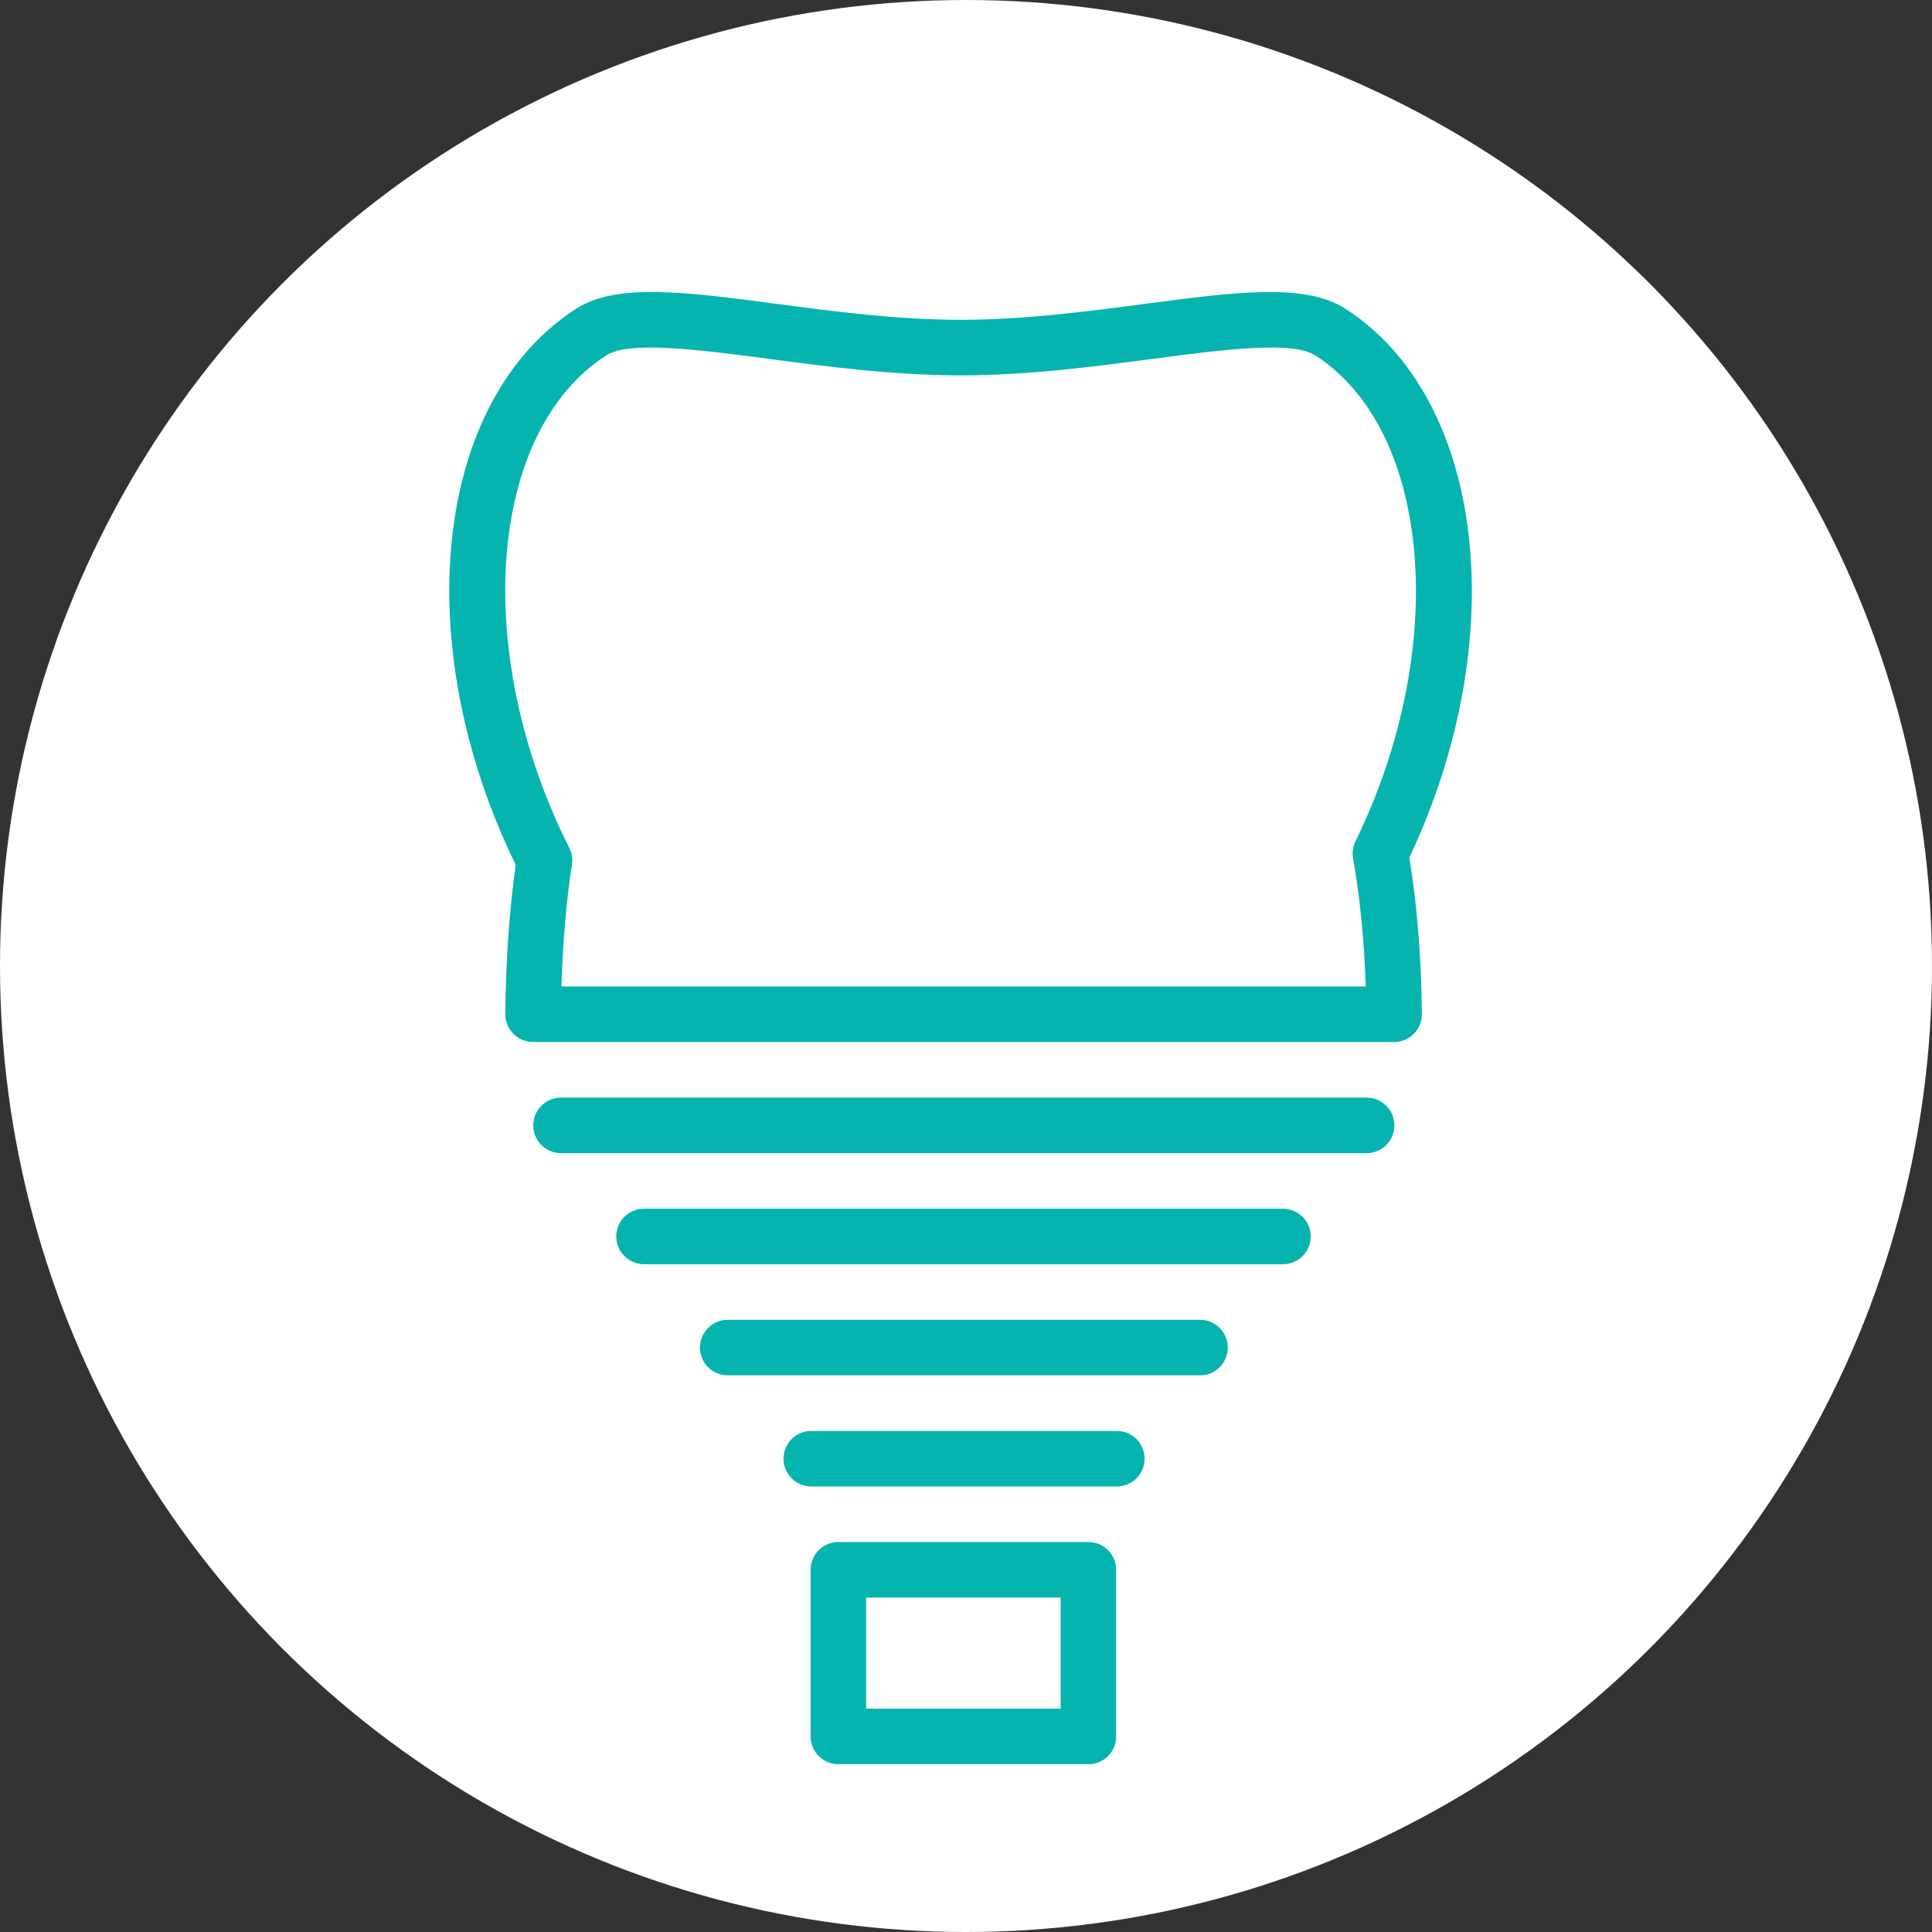
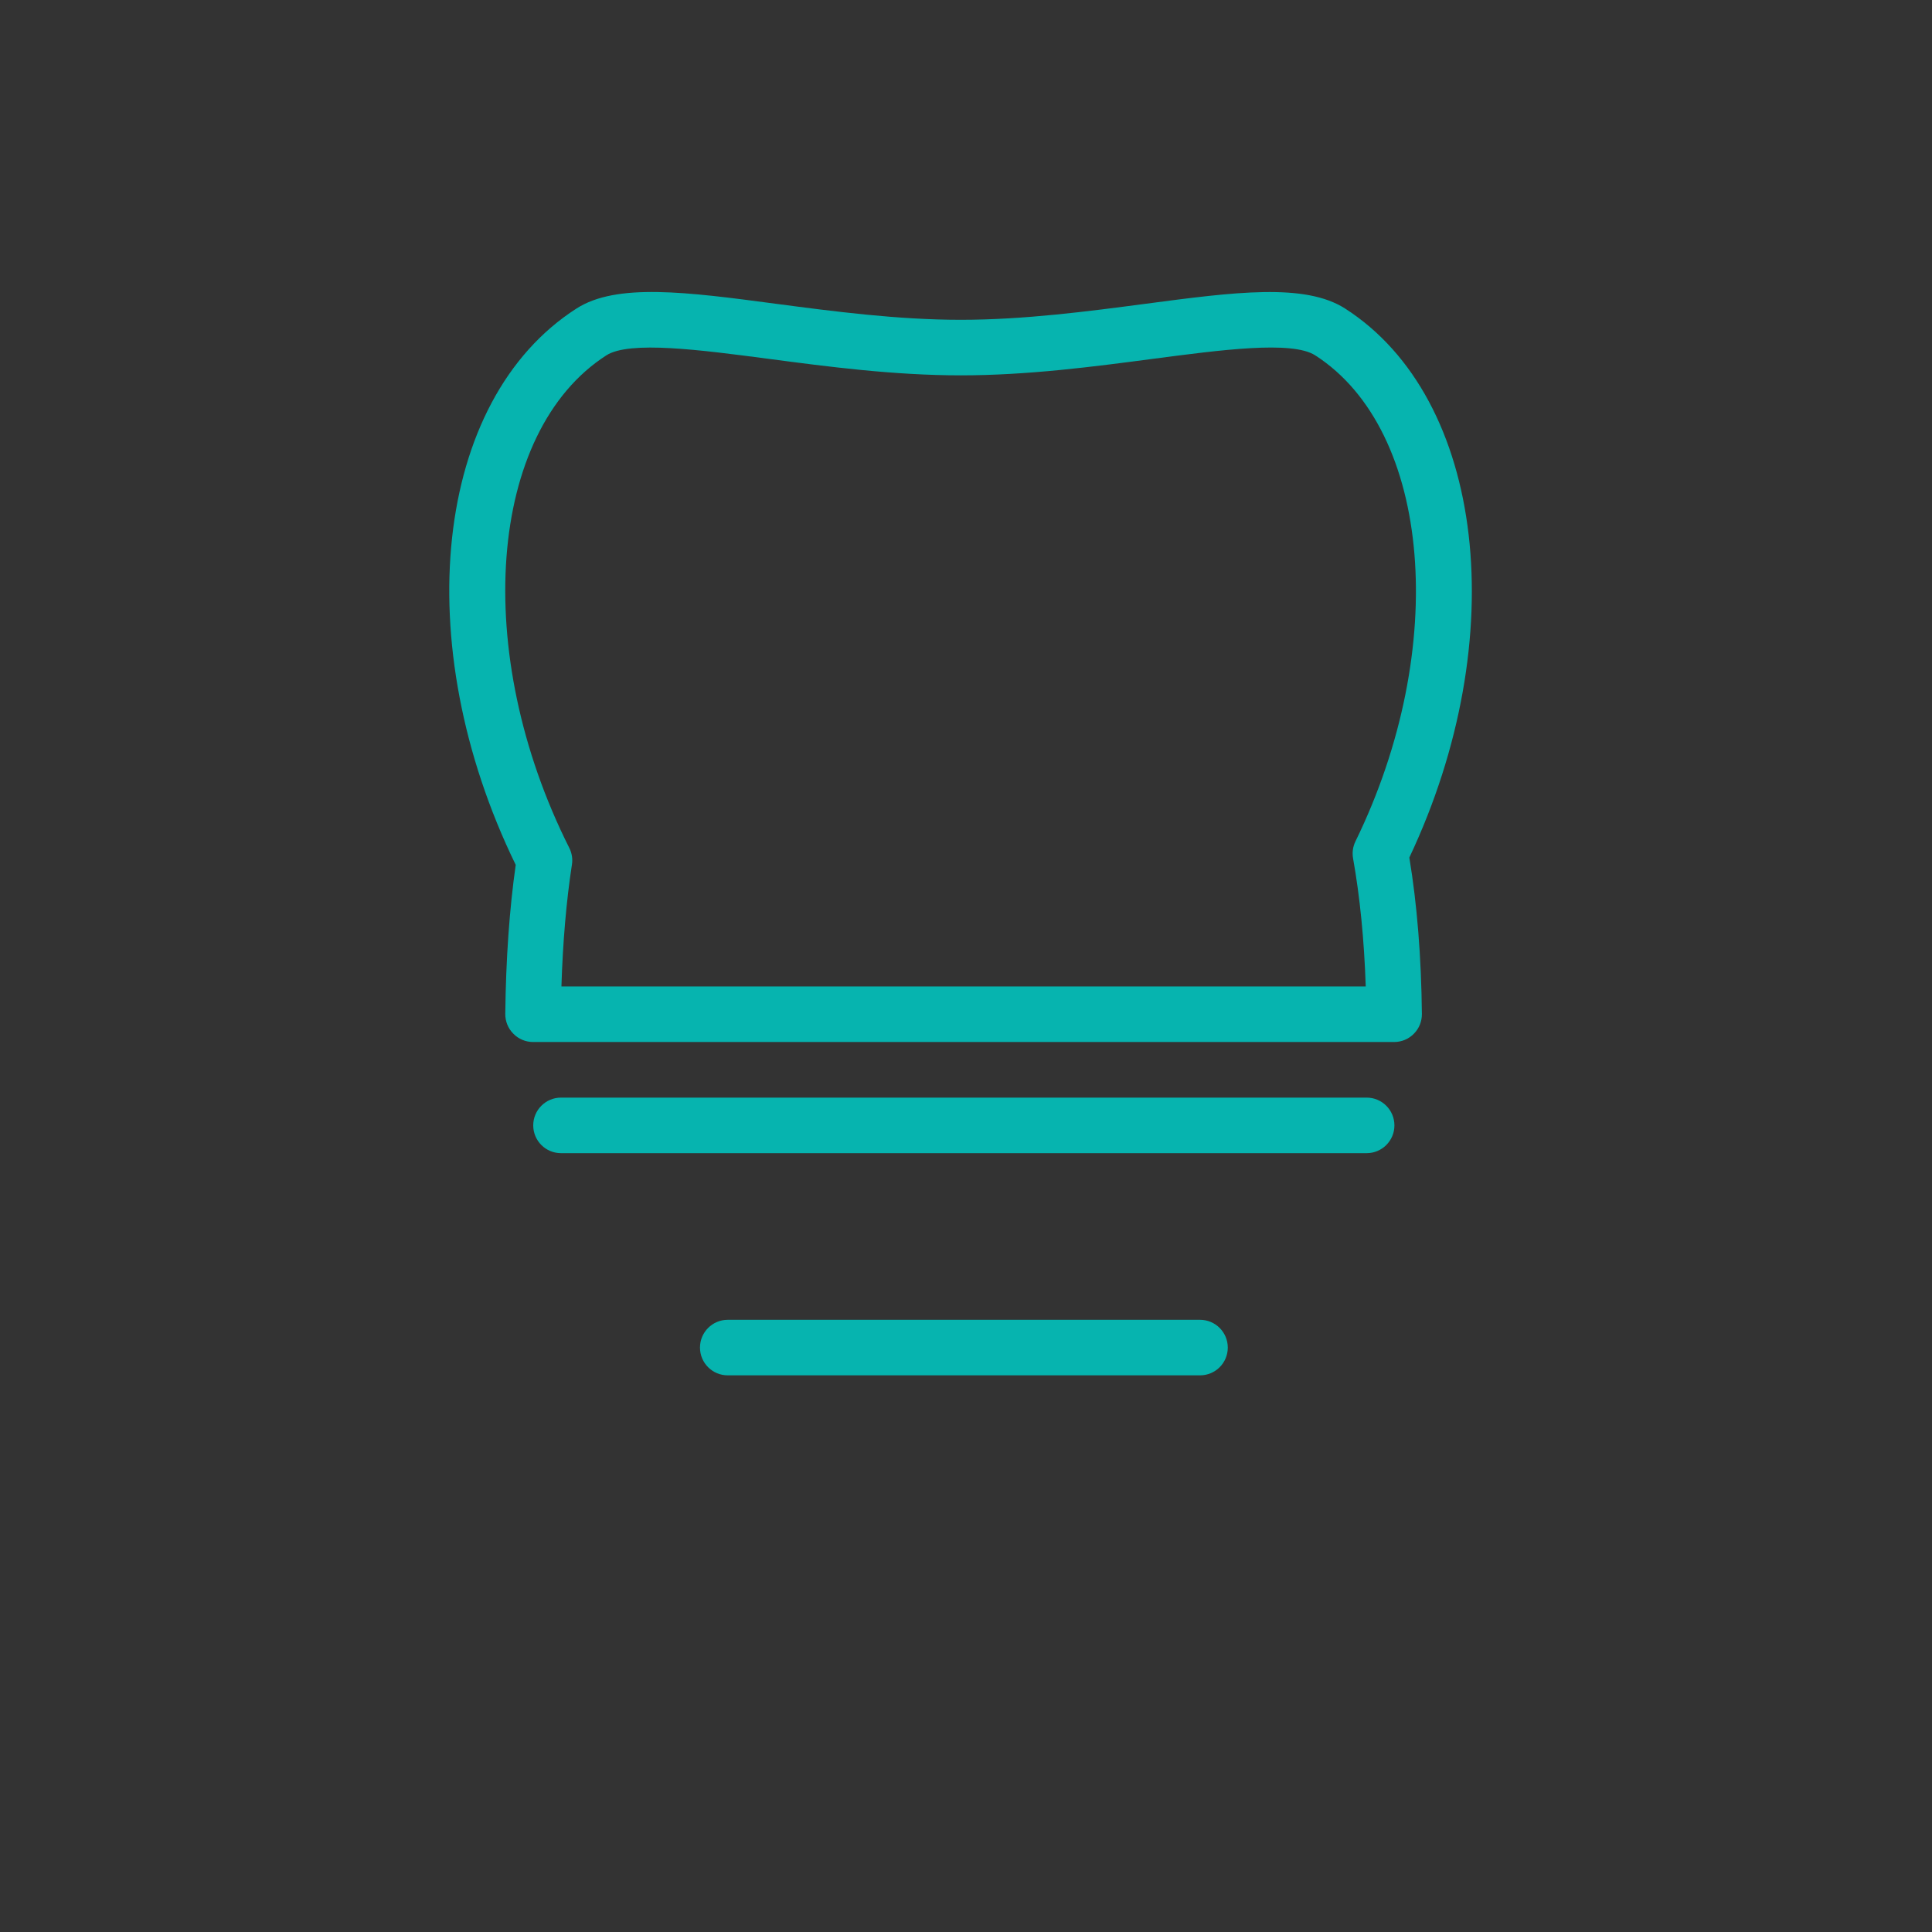
<svg xmlns="http://www.w3.org/2000/svg" width="32" height="32" viewBox="0 0 32 32" fill="none">
  <rect x="0" y="0" width="32" height="32" fill="#333333" stroke="none" />
-   <circle cx="16" cy="16" r="16" fill="white" />
  <path d="M22.28 5.111C21.612 4.683 20.447 4.837 18.971 5.032C18.03 5.156 16.963 5.297 15.913 5.297C14.863 5.297 13.796 5.156 12.855 5.032C11.379 4.836 10.213 4.682 9.547 5.111C7.184 6.627 6.753 10.654 8.542 14.325C8.437 15.063 8.379 15.893 8.369 16.794C8.368 16.917 8.416 17.035 8.503 17.122C8.589 17.21 8.707 17.259 8.83 17.259H23.091C23.214 17.259 23.332 17.21 23.418 17.122C23.505 17.035 23.552 16.917 23.551 16.794C23.541 15.847 23.471 14.976 23.343 14.204C25.058 10.573 24.601 6.601 22.28 5.111ZM22.411 14.217C22.524 14.851 22.595 15.563 22.621 16.339H9.299C9.322 15.602 9.38 14.925 9.473 14.32C9.488 14.226 9.472 14.129 9.429 14.044C7.802 10.807 8.078 7.148 10.044 5.885C10.428 5.64 11.6 5.795 12.734 5.944C13.704 6.072 14.803 6.217 15.913 6.217C17.024 6.217 18.122 6.072 19.092 5.944C20.227 5.795 21.399 5.639 21.783 5.885C23.714 7.125 24.014 10.736 22.451 13.935C22.408 14.022 22.394 14.121 22.411 14.217Z" fill="#06B4AF" />
  <path d="M22.636 18.18H9.292C9.038 18.18 8.832 18.386 8.832 18.64C8.832 18.894 9.038 19.1 9.292 19.1H22.636C22.89 19.1 23.096 18.894 23.096 18.64C23.096 18.386 22.89 18.18 22.636 18.18Z" fill="#06B4AF" />
-   <path d="M21.25 20.02H10.667C10.413 20.02 10.207 20.225 10.207 20.48C10.207 20.734 10.413 20.94 10.667 20.94H21.25C21.504 20.94 21.71 20.734 21.71 20.48C21.71 20.225 21.504 20.02 21.25 20.02Z" fill="#06B4AF" />
  <path d="M19.876 21.86H12.054C11.8 21.86 11.594 22.066 11.594 22.32C11.594 22.575 11.8 22.78 12.054 22.78H19.876C20.13 22.78 20.336 22.575 20.336 22.32C20.336 22.066 20.13 21.86 19.876 21.86Z" fill="#06B4AF" />
-   <path d="M18.498 23.701H13.437C13.183 23.701 12.977 23.907 12.977 24.161C12.977 24.415 13.183 24.621 13.437 24.621H18.498C18.752 24.621 18.958 24.415 18.958 24.161C18.958 23.907 18.752 23.701 18.498 23.701Z" fill="#06B4AF" />
-   <path d="M18.027 25.541H13.886C13.632 25.541 13.426 25.746 13.426 26.001V28.761C13.426 29.016 13.632 29.221 13.886 29.221H18.027C18.281 29.221 18.487 29.016 18.487 28.761V26.001C18.487 25.746 18.281 25.541 18.027 25.541ZM17.567 28.301H14.346V26.461H17.567V28.301Z" fill="#06B4AF" />
</svg>